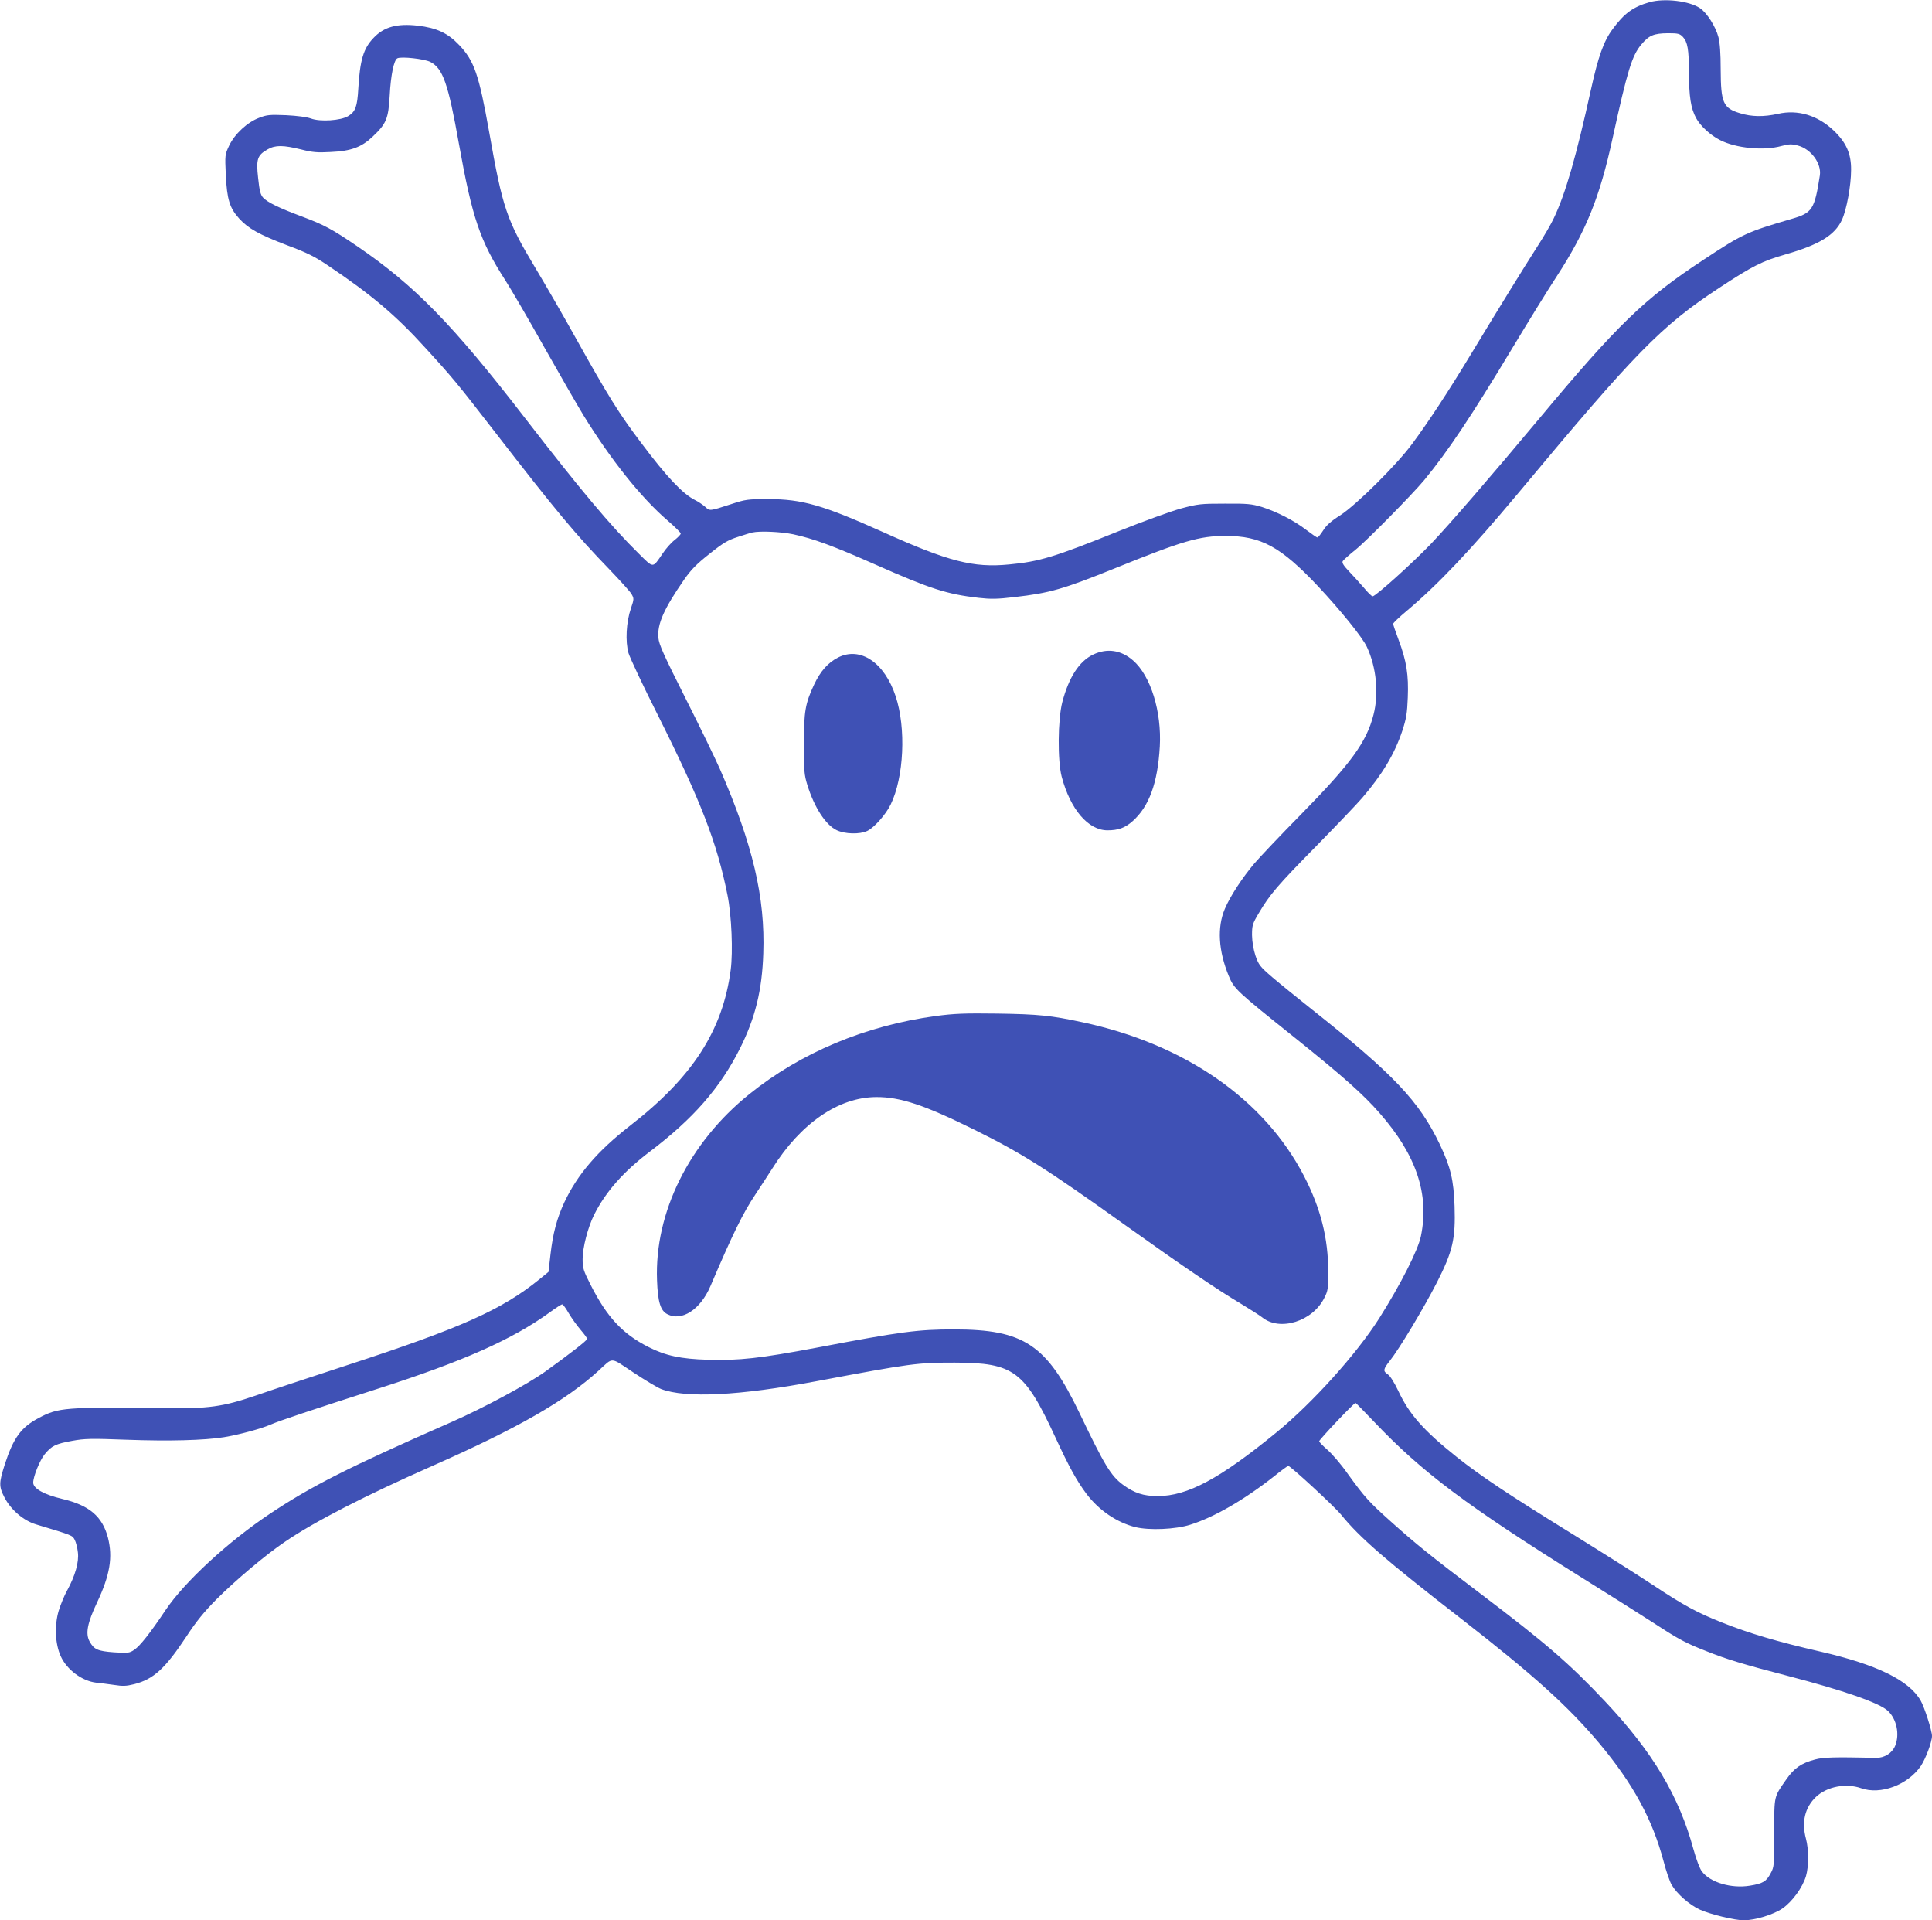
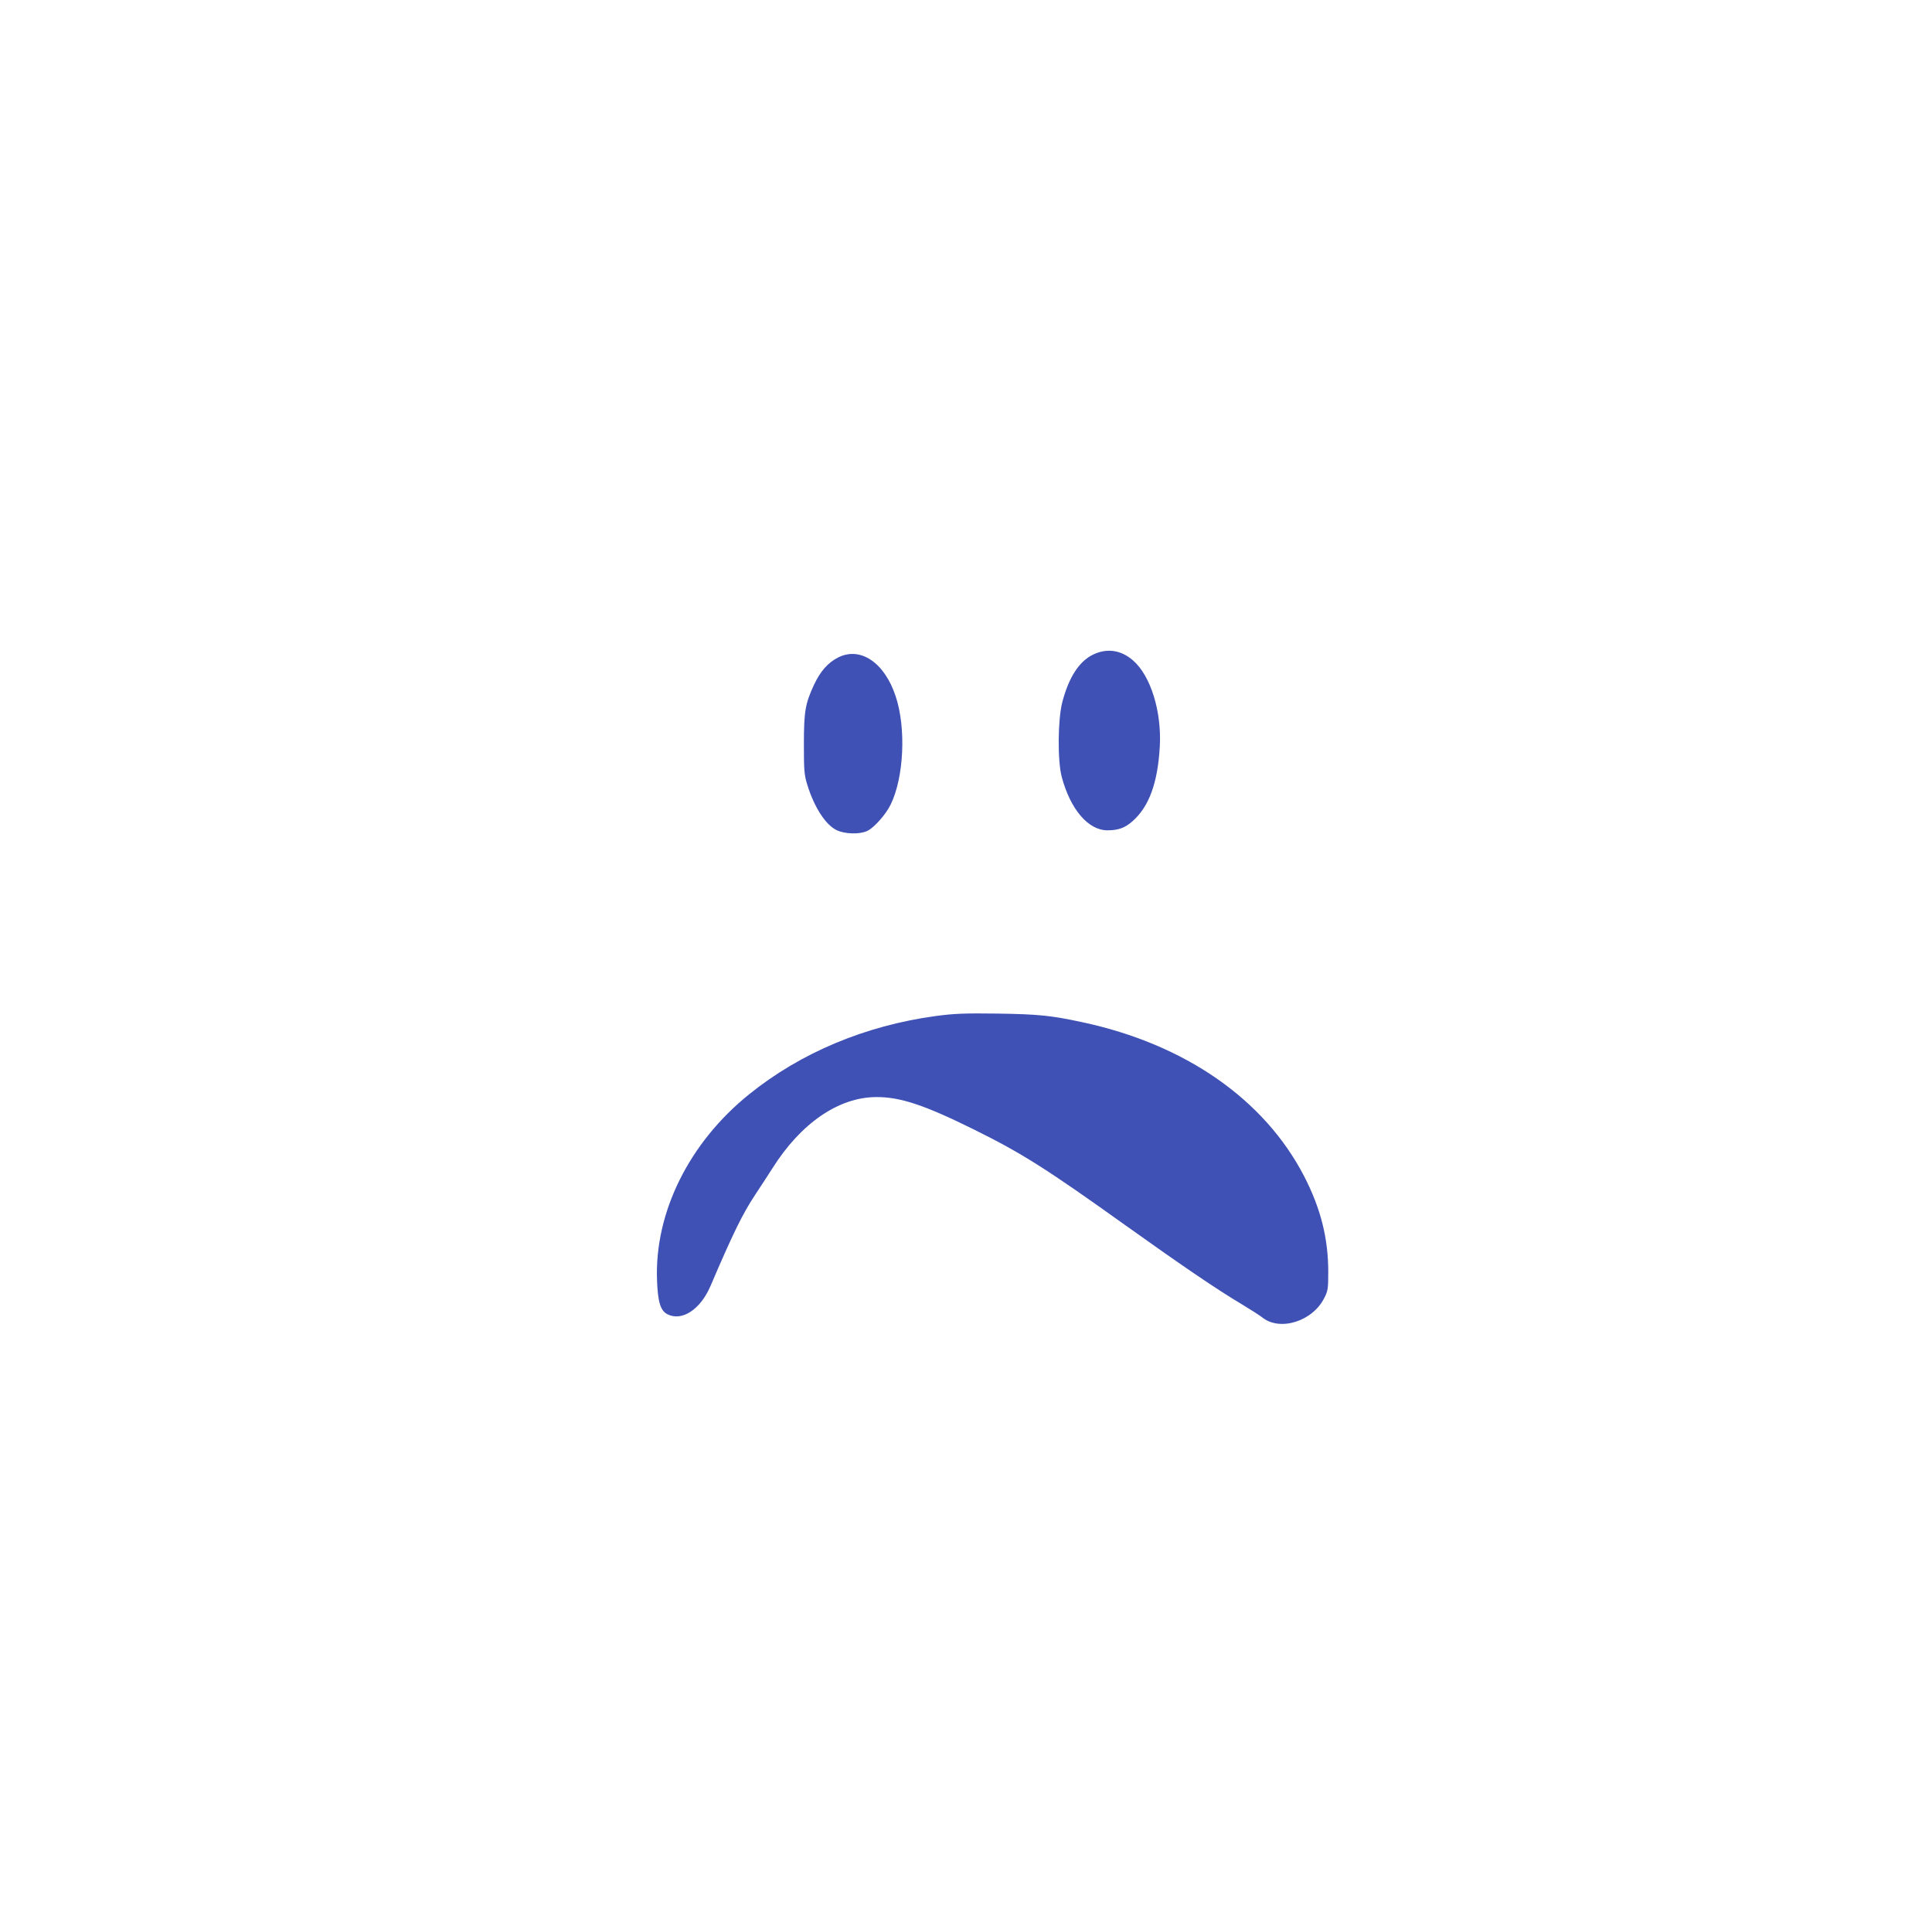
<svg xmlns="http://www.w3.org/2000/svg" version="1.0" width="1280pt" height="1272pt" viewBox="0 0 1280 1272" preserveAspectRatio="xMidYMid meet">
  <g transform="translate(0,1272) scale(0.1,-0.1)" fill="#3f51b5" stroke="none">
-     <path d="M10930 12706 c-110 -31 -169 -74 -246 -179 -59 -79 -95 -180 -144 -402 -97 -441 -168 -687 -245 -849 -18 -39 -68 -125 -111 -191 -91 -142 -260 -416 -444 -720 -146 -241 -275 -438 -384 -585 -101 -138 -370 -404 -476 -473 -62 -39 -93 -67 -114 -101 -16 -25 -33 -46 -38 -46 -5 0 -38 23 -75 51 -79 61 -193 119 -293 151 -67 20 -94 23 -245 22 -159 0 -178 -2 -290 -32 -66 -18 -253 -86 -415 -151 -424 -171 -523 -201 -725 -220 -237 -23 -401 19 -840 217 -392 176 -531 216 -755 216 -137 0 -150 -2 -245 -33 -145 -47 -142 -47 -173 -18 -15 13 -45 34 -68 45 -81 41 -188 154 -355 377 -150 198 -220 312 -434 695 -81 146 -202 355 -268 465 -191 318 -217 396 -306 900 -68 382 -99 472 -199 577 -75 79 -148 113 -273 128 -139 16 -226 -8 -295 -82 -66 -69 -89 -146 -100 -333 -7 -123 -19 -154 -67 -184 -49 -30 -186 -39 -247 -16 -28 10 -89 18 -165 22 -107 4 -126 3 -177 -17 -79 -29 -163 -107 -200 -185 -28 -60 -28 -61 -22 -195 8 -160 25 -217 88 -287 61 -67 133 -107 319 -178 132 -49 183 -75 272 -135 283 -190 448 -329 642 -543 185 -202 213 -237 457 -552 409 -529 543 -689 760 -913 73 -76 141 -151 150 -167 17 -30 17 -33 -4 -95 -31 -90 -38 -218 -16 -296 10 -32 95 -214 191 -404 289 -577 395 -850 465 -1200 27 -134 37 -374 21 -495 -52 -400 -254 -712 -666 -1031 -216 -168 -349 -323 -436 -508 -50 -107 -76 -207 -92 -346 l-13 -115 -59 -48 c-250 -203 -521 -324 -1275 -570 -245 -80 -517 -170 -605 -201 -220 -75 -313 -88 -615 -84 -645 8 -693 5 -824 -65 -117 -62 -167 -131 -225 -309 -38 -120 -39 -144 -2 -216 42 -82 126 -155 211 -180 246 -74 239 -72 255 -102 8 -15 18 -53 21 -83 8 -64 -18 -155 -71 -252 -19 -33 -43 -93 -56 -134 -29 -97 -24 -219 13 -301 40 -90 141 -165 235 -176 27 -2 80 -10 119 -15 57 -9 81 -8 133 5 129 33 205 103 346 316 66 101 117 163 199 246 126 126 327 296 455 382 193 132 528 304 976 502 564 249 883 432 1100 630 101 92 74 93 231 -11 77 -51 159 -100 184 -110 163 -62 521 -44 1030 52 628 118 666 123 915 123 393 -1 463 -54 669 -499 89 -192 139 -283 204 -370 82 -109 201 -190 325 -221 93 -22 263 -15 362 16 159 50 355 163 555 320 48 39 91 70 95 70 15 0 304 -267 350 -323 124 -153 297 -303 795 -689 482 -375 709 -580 916 -826 224 -268 351 -502 425 -779 17 -65 41 -136 54 -158 35 -60 118 -133 188 -165 72 -32 230 -70 290 -70 75 0 196 37 256 78 65 45 133 138 156 214 19 65 19 177 0 248 -30 112 -7 207 66 277 73 69 199 93 299 58 129 -46 309 21 396 147 32 48 74 159 74 199 0 34 -50 191 -75 234 -77 135 -291 239 -665 325 -284 65 -472 121 -650 192 -167 66 -257 115 -462 251 -95 63 -334 214 -531 336 -423 261 -610 386 -767 511 -217 173 -314 282 -386 437 -26 55 -54 99 -69 109 -33 22 -32 33 13 90 63 79 226 351 313 521 104 205 123 286 116 503 -6 174 -26 258 -97 408 -137 287 -305 465 -850 897 -96 76 -214 172 -262 213 -81 70 -89 81 -110 141 -14 43 -22 91 -23 136 0 65 3 76 44 145 73 124 124 184 381 445 135 138 273 282 306 321 133 155 213 289 265 444 26 80 32 114 36 220 6 149 -8 241 -61 382 -20 53 -36 100 -36 106 0 5 39 43 87 83 211 177 427 406 743 784 780 936 943 1103 1330 1358 222 146 286 178 440 222 223 64 326 127 373 228 31 66 61 228 61 332 1 106 -32 181 -115 260 -106 101 -238 141 -369 111 -96 -21 -174 -20 -252 4 -112 34 -127 69 -128 290 0 106 -5 175 -15 214 -18 70 -77 162 -122 192 -71 48 -235 67 -333 40z m219 -230 c32 -34 40 -82 41 -237 0 -159 12 -236 47 -301 28 -52 95 -114 159 -146 105 -54 290 -72 407 -39 50 13 66 14 108 3 88 -23 158 -119 146 -198 -35 -225 -50 -248 -184 -287 -301 -88 -325 -99 -589 -273 -390 -257 -566 -427 -1084 -1048 -324 -388 -598 -705 -721 -834 -122 -127 -365 -346 -385 -346 -6 0 -33 26 -59 58 -27 31 -71 80 -98 108 -36 38 -47 56 -41 67 5 8 43 42 84 75 72 57 378 368 456 462 157 191 309 418 584 875 106 176 238 390 294 475 194 299 284 520 370 915 98 448 128 545 189 619 52 62 83 75 178 76 67 0 78 -3 98 -24z m-8298 -166 c83 -43 118 -141 189 -540 89 -496 140 -646 310 -910 37 -58 151 -253 253 -435 102 -181 220 -386 262 -455 183 -297 381 -545 557 -697 49 -42 88 -81 88 -87 0 -7 -18 -25 -39 -42 -22 -16 -59 -57 -82 -92 -66 -97 -58 -97 -155 -1 -187 184 -387 422 -759 904 -477 618 -729 875 -1107 1133 -169 115 -219 142 -368 198 -151 56 -228 94 -257 125 -17 19 -24 45 -33 131 -14 125 -5 150 64 189 51 29 103 28 221 -1 75 -19 107 -22 195 -17 136 6 205 32 278 101 92 87 105 118 114 274 7 135 28 236 51 246 27 13 178 -4 218 -24z m2404 -3129 c135 -29 263 -76 550 -203 357 -158 468 -194 678 -218 80 -9 122 -9 239 5 234 27 322 52 668 192 447 181 557 213 730 213 235 0 365 -71 612 -333 150 -160 294 -338 324 -402 63 -135 80 -309 44 -449 -46 -182 -151 -325 -481 -661 -135 -137 -274 -284 -309 -325 -80 -95 -160 -217 -195 -300 -52 -122 -43 -278 26 -445 35 -85 50 -99 439 -410 317 -254 454 -376 561 -499 243 -277 330 -537 273 -814 -19 -93 -134 -319 -276 -544 -152 -239 -442 -561 -682 -757 -374 -306 -589 -421 -786 -421 -94 0 -155 20 -230 75 -80 59 -123 130 -288 475 -218 454 -368 554 -832 554 -238 0 -347 -14 -904 -120 -383 -72 -518 -87 -726 -81 -179 5 -281 27 -393 84 -172 87 -275 197 -384 412 -48 95 -53 110 -53 171 0 76 35 211 76 293 76 152 196 288 371 420 286 217 464 420 595 681 102 203 147 386 155 631 13 370 -69 720 -287 1220 -29 66 -131 277 -228 469 -146 290 -176 357 -180 401 -8 92 36 191 170 385 47 67 82 103 168 171 91 73 122 91 187 112 43 14 87 28 98 30 50 11 188 5 270 -12z m-1487 -5160 c19 -32 54 -81 78 -109 24 -28 44 -55 44 -61 0 -10 -117 -101 -280 -218 -120 -85 -404 -238 -615 -331 -692 -304 -930 -425 -1205 -608 -278 -185 -568 -453 -693 -639 -103 -154 -169 -237 -207 -263 -33 -22 -40 -23 -135 -17 -108 8 -132 19 -161 71 -29 52 -16 122 49 259 86 183 105 300 72 430 -37 140 -123 214 -302 256 -122 29 -193 69 -193 108 0 41 44 149 76 188 46 56 72 69 183 89 82 15 124 16 364 7 276 -10 511 -4 641 17 97 16 247 56 310 84 54 24 285 101 706 236 571 183 896 328 1145 509 38 28 74 51 80 51 5 0 25 -27 43 -59z m5335 -718 c318 -335 616 -558 1381 -1036 177 -110 389 -244 471 -297 170 -111 214 -134 352 -188 129 -52 248 -88 533 -162 373 -97 612 -180 668 -233 58 -54 79 -156 48 -231 -20 -49 -71 -81 -126 -80 -283 6 -348 4 -405 -11 -91 -24 -138 -57 -189 -130 -85 -122 -81 -104 -81 -355 0 -215 -1 -227 -23 -267 -29 -56 -52 -70 -139 -84 -122 -20 -262 21 -317 94 -15 19 -37 78 -56 146 -96 354 -270 645 -586 981 -238 252 -385 380 -834 720 -317 240 -420 323 -586 472 -143 128 -171 158 -288 320 -42 60 -102 129 -132 155 -30 26 -54 51 -54 56 0 11 233 257 241 254 3 -1 58 -57 122 -124z" />
    <path d="M7242 8384 c-93 -45 -161 -151 -204 -315 -30 -116 -32 -388 -4 -494 57 -216 176 -355 303 -355 72 0 116 16 166 60 110 97 167 253 181 495 13 231 -60 468 -177 570 -80 70 -173 83 -265 39z" />
    <path d="M5553 8365 c-67 -34 -117 -90 -159 -179 -59 -126 -68 -178 -68 -396 0 -176 2 -202 23 -270 46 -148 121 -264 194 -299 54 -26 153 -29 203 -5 46 22 123 109 155 175 88 180 103 507 33 717 -74 224 -234 331 -381 257z" />
    <path d="M6200 5990 c-468 -64 -895 -243 -1236 -518 -398 -320 -628 -783 -611 -1232 5 -144 23 -202 68 -225 96 -50 219 30 286 186 150 351 214 481 297 606 33 50 85 129 114 175 188 298 438 470 687 471 159 1 319 -52 652 -217 313 -155 476 -258 1003 -635 377 -269 605 -424 760 -516 63 -38 127 -79 142 -91 117 -95 335 -27 412 129 24 46 26 62 26 172 0 223 -50 421 -160 634 -264 510 -790 875 -1470 1020 -204 44 -290 53 -560 57 -223 3 -288 0 -410 -16z" />
  </g>
</svg>